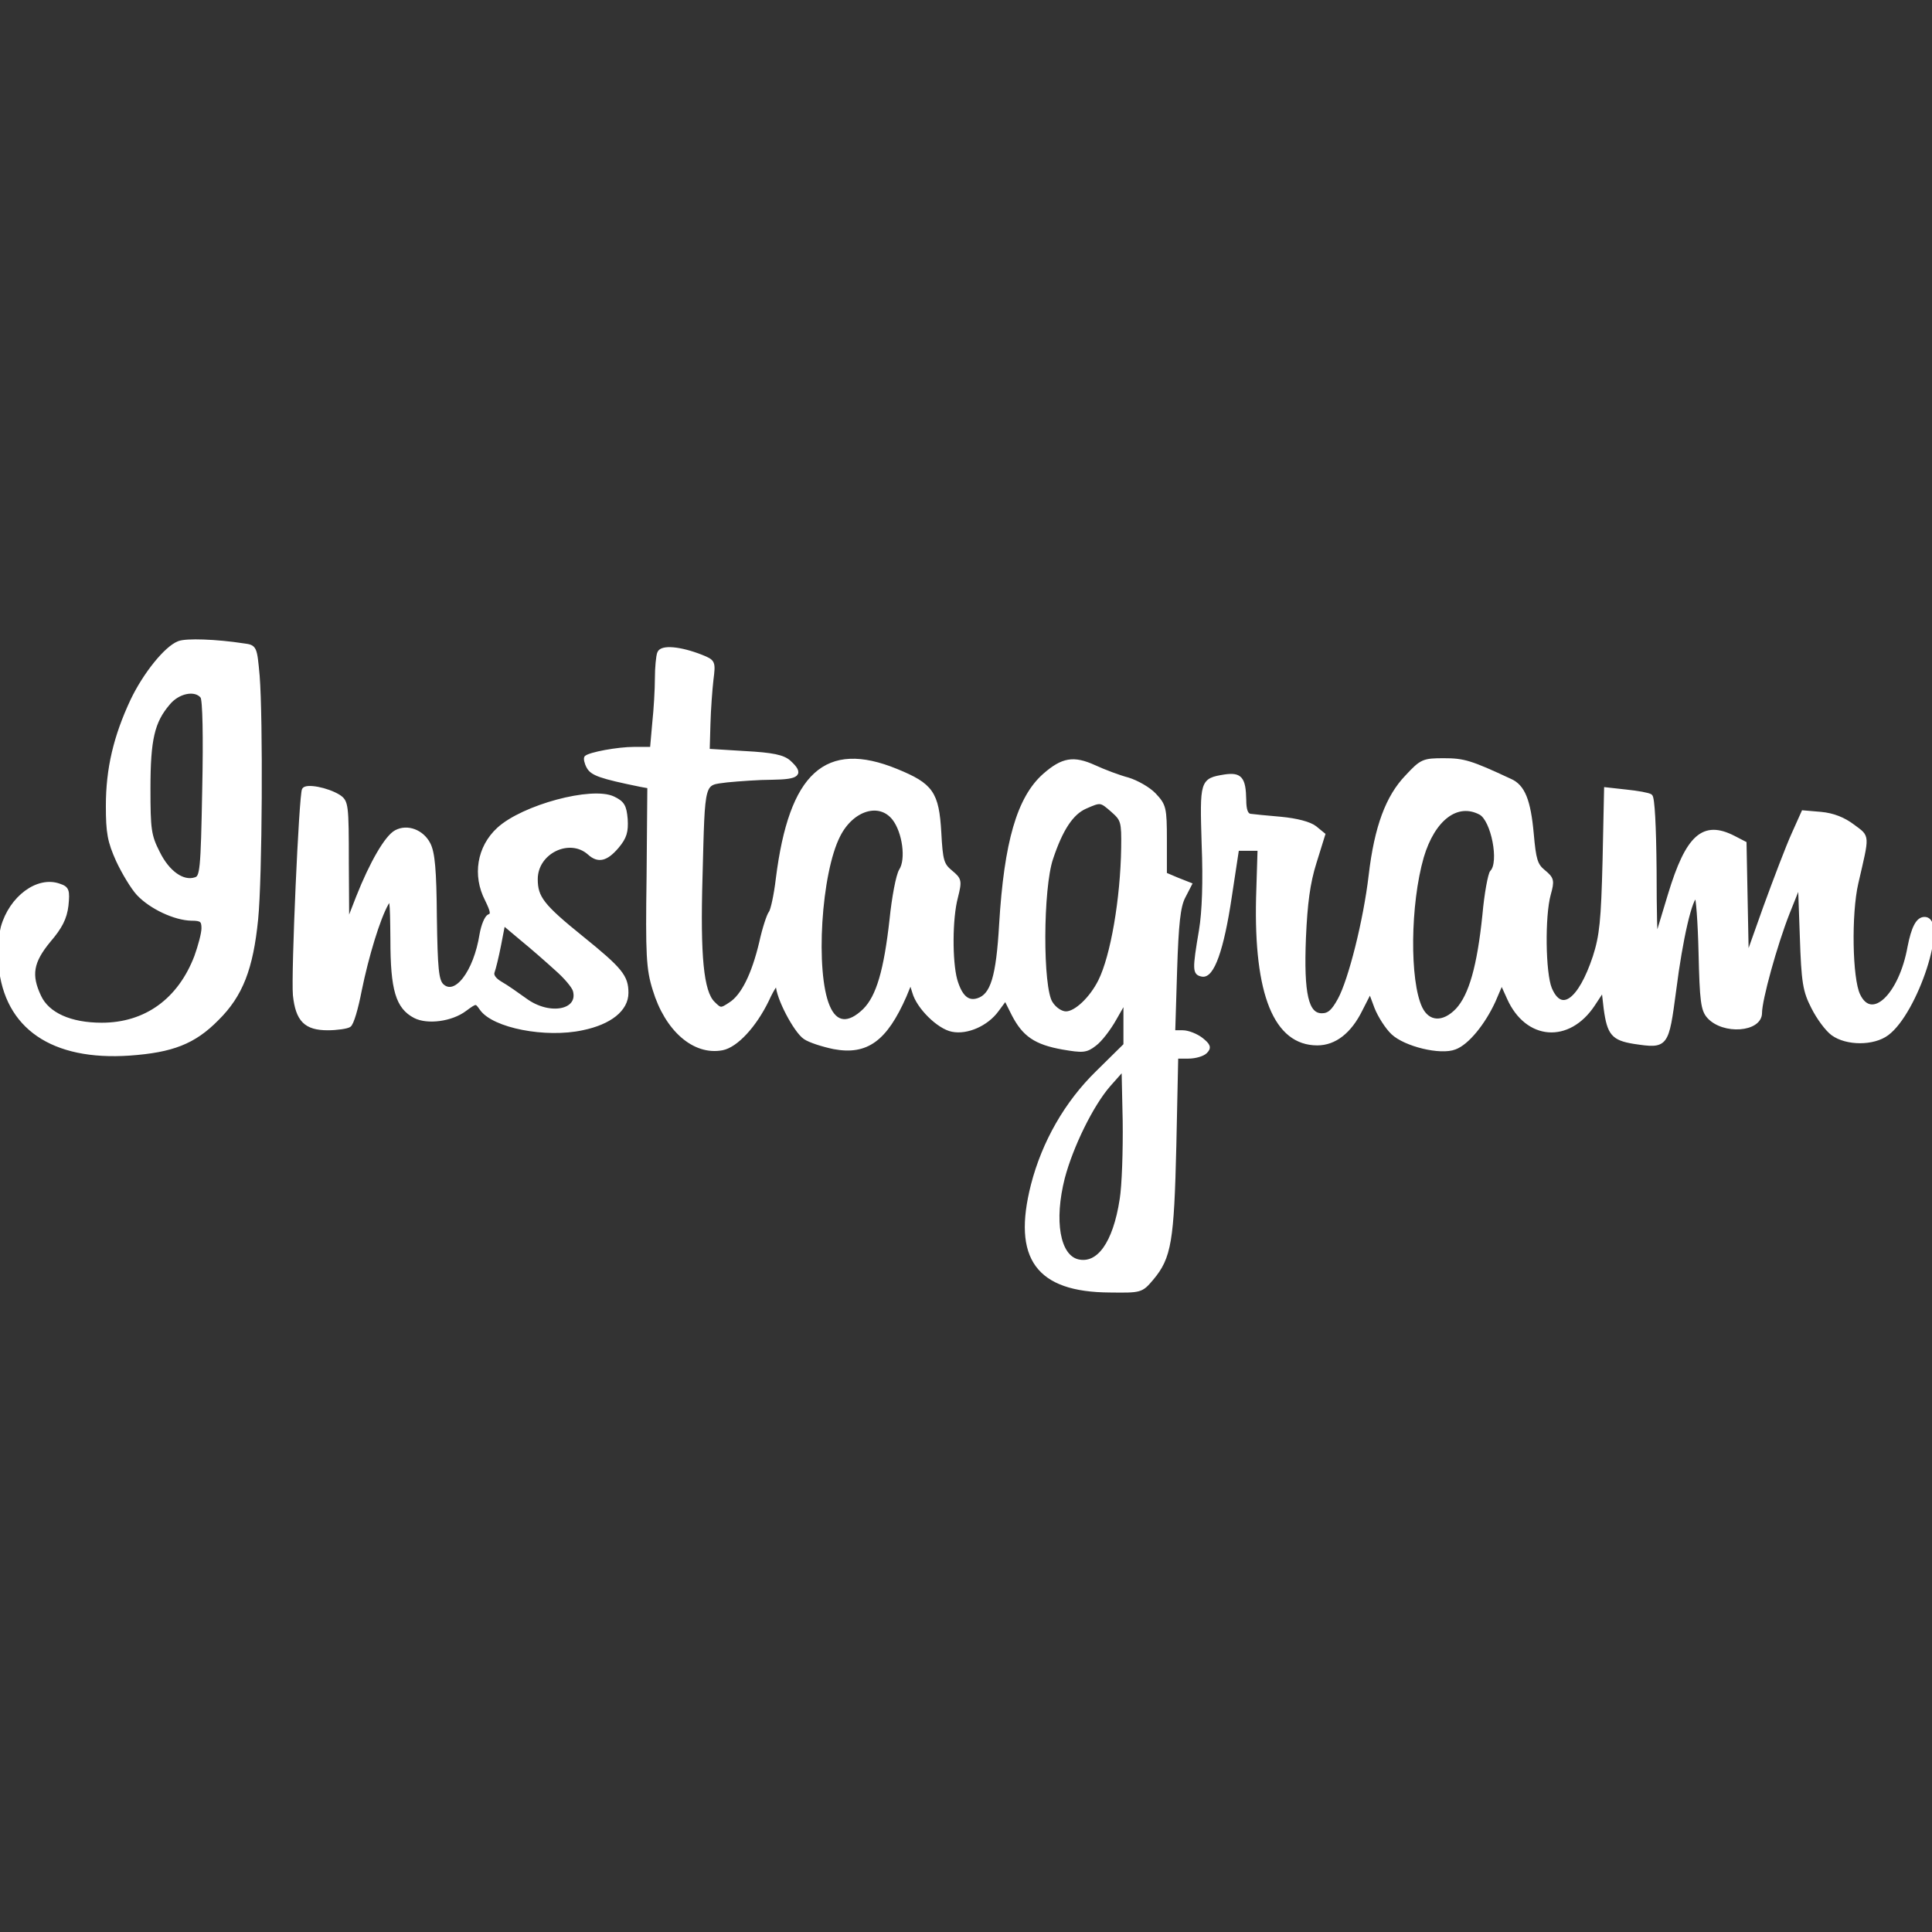
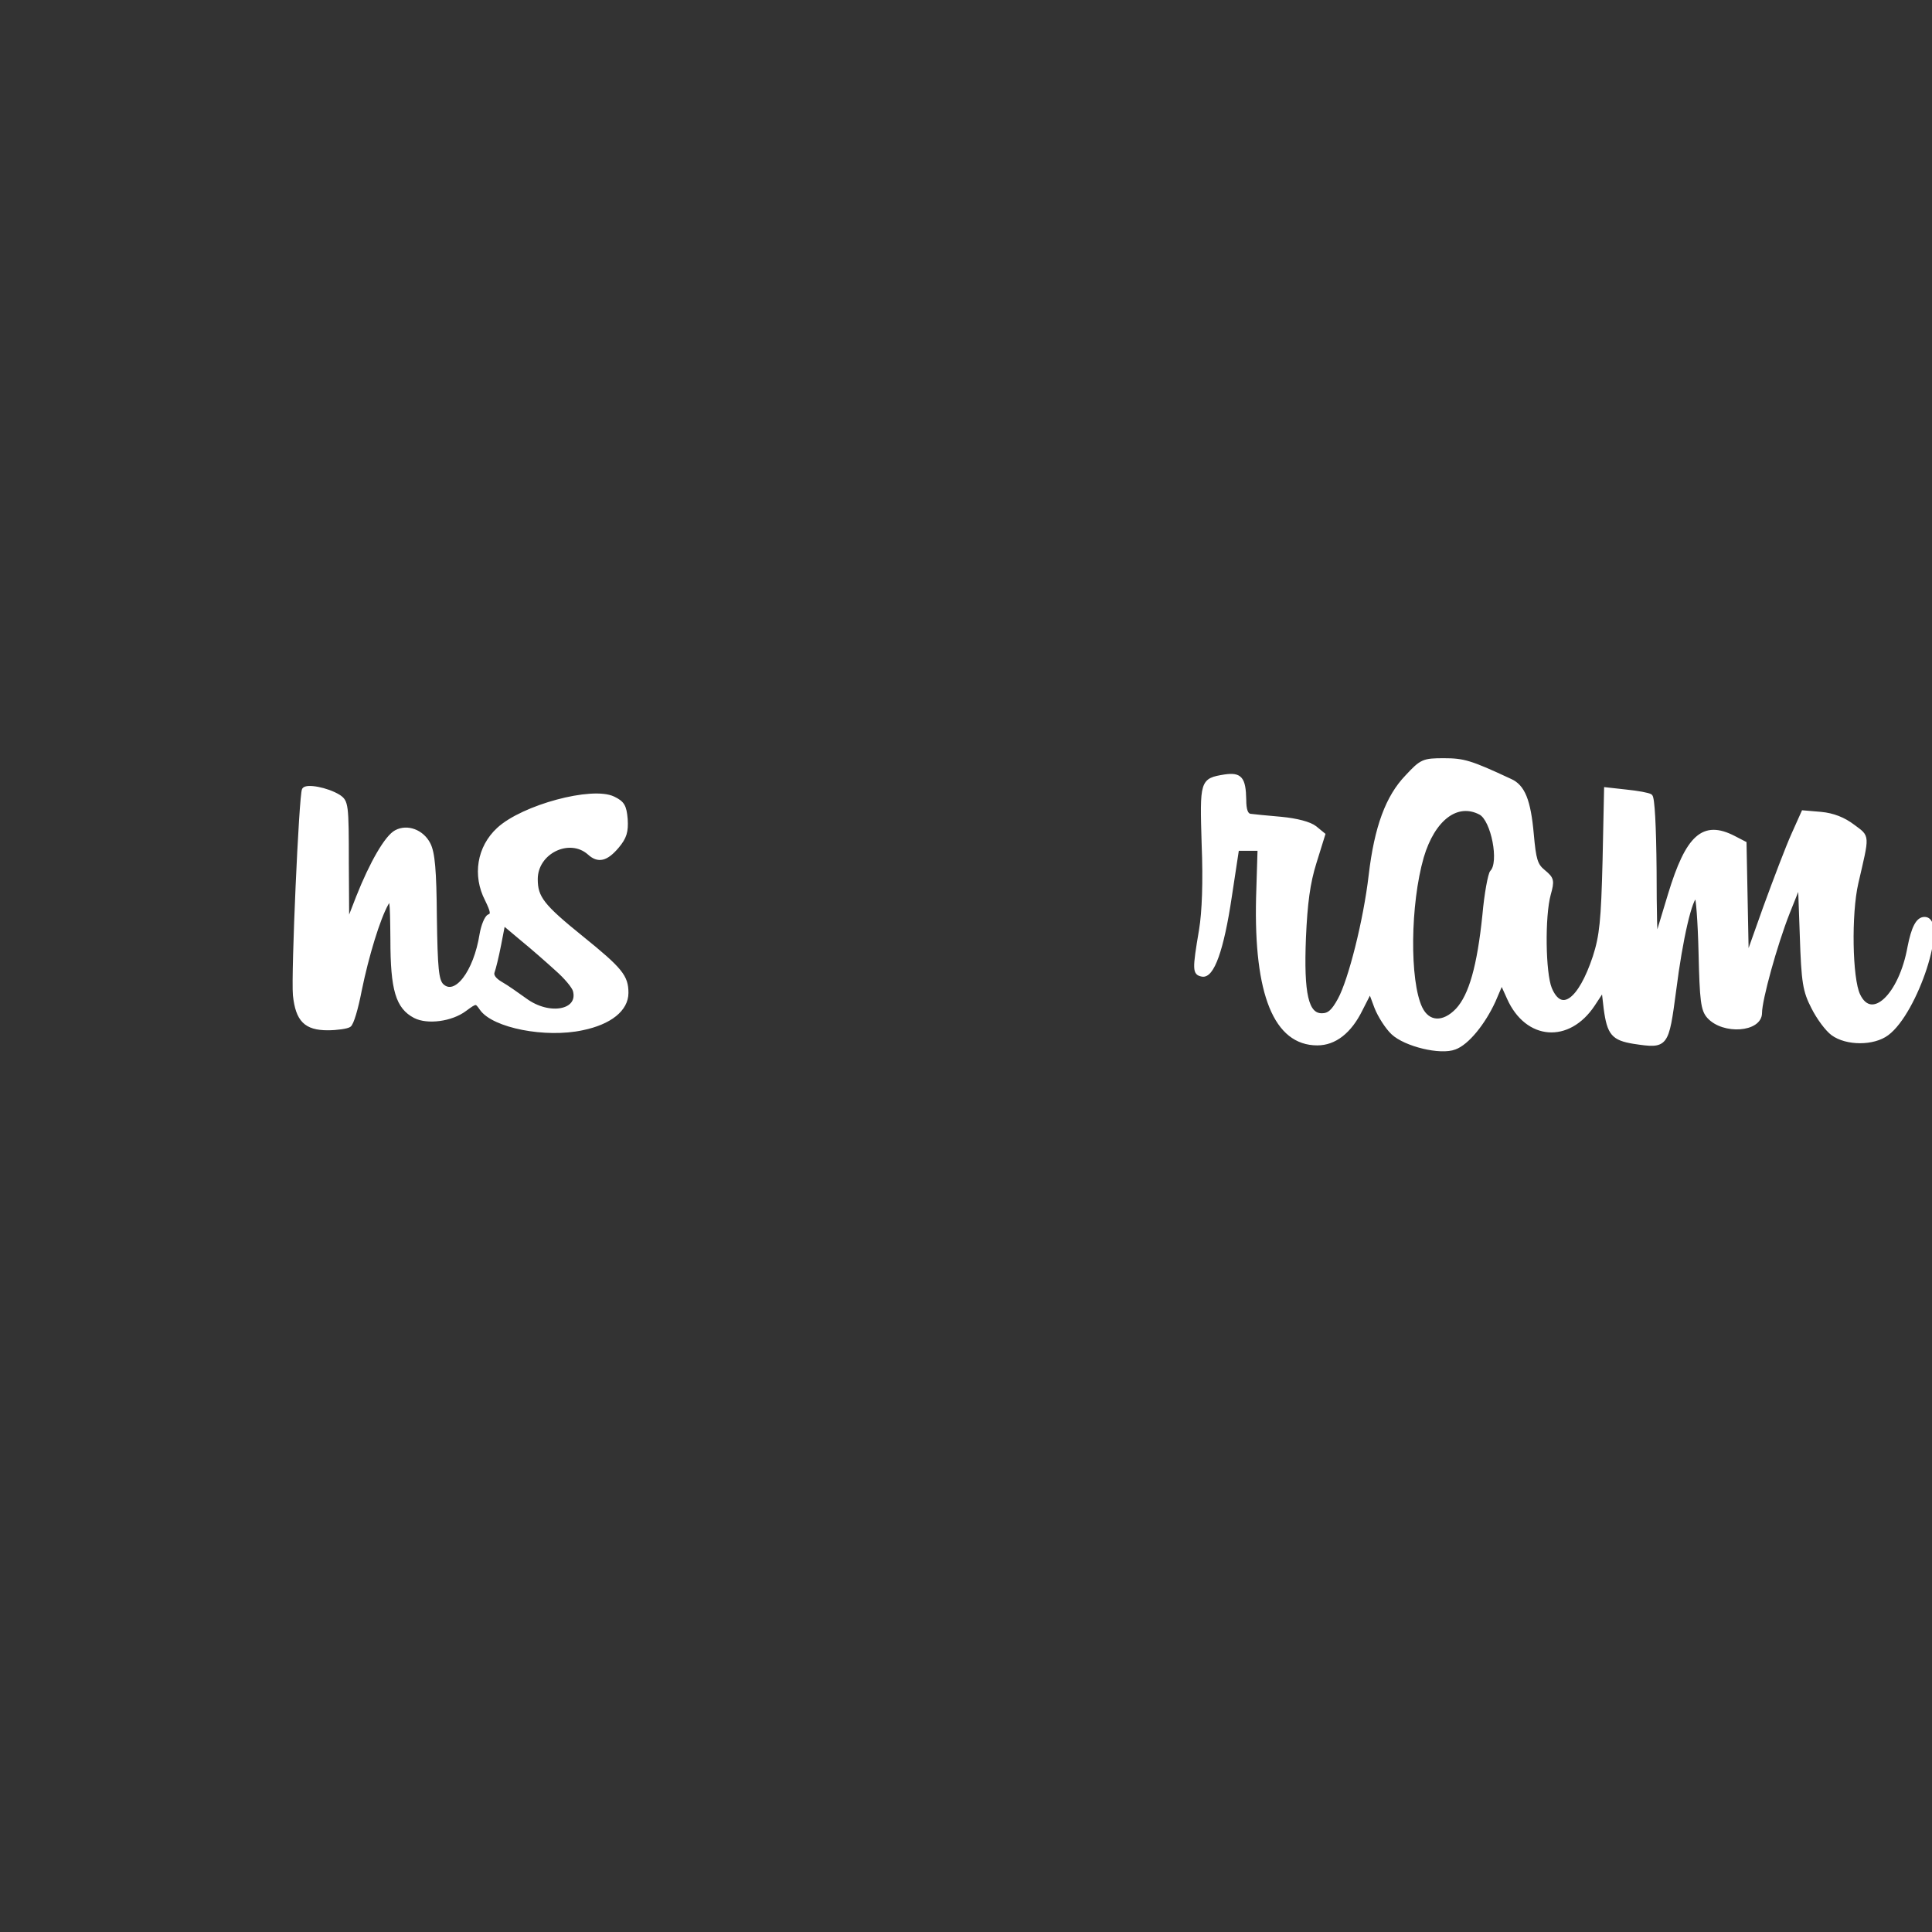
<svg xmlns="http://www.w3.org/2000/svg" fill="#ffffff" width="800px" height="800px" viewBox="0.182 -169.162 511.304 511.304" stroke="#ffffff">
  <rect x="0.182" y="-169.162" width="511.304" height="511.304" fill="#333333" stroke="none" />
  <g id="SVGRepo_bgCarrier" stroke-width="0" />
  <g id="SVGRepo_tracerCarrier" stroke-linecap="round" stroke-linejoin="round" />
  <g id="SVGRepo_iconCarrier">
-     <path d="M47.5 1c-3.4 1.3-9 8.3-12.3 15.2-4.5 9.6-6.5 18.1-6.5 27.9 0 7.1.4 9.4 2.7 14.5 1.5 3.2 3.9 7.2 5.4 8.8 3.4 3.6 9.7 6.5 14 6.6 2.7 0 3.2.4 3.2 2.5 0 1.4-.9 4.7-1.9 7.5-4.4 11.5-13.3 18-25 18-8.3 0-14.3-2.7-16.5-7.4-2.7-5.7-2.1-9.2 2.5-14.8 3.1-3.6 4.3-6 4.7-9.3.4-4 .2-4.6-1.9-5.3-5.7-2.1-12.8 3.2-15 11-.6 2.4-.9 6.9-.6 10.1 1.5 16.4 13.8 24.8 34.2 23.4 11.2-.8 17-3 23.1-9.2C64 94.2 66.7 87.1 68 74.1c1.1-11 1.3-53.1.4-64.4-.7-7.6-.7-7.7-3.8-8.1C57.5.5 49.4.2 47.5 1zm6.2 14.2c.6.8.8 10.6.5 24.5-.4 21.6-.6 23.3-2.3 23.8-3.3 1.1-7.3-1.7-9.9-7-2.3-4.5-2.5-6.2-2.5-17 0-13 1.1-17.7 5.2-22.5 2.6-3.2 7.2-4.1 9-1.8zM174.6 3.7c-.3.8-.6 3.8-.6 6.6 0 2.9-.3 8.2-.7 11.9l-.6 6.8h-4.6c-4.5 0-11.8 1.4-12.8 2.3-.2.3 0 1.4.6 2.5 1 1.8 3.1 2.6 13.9 4.8l2.2.4-.2 23.8c-.3 20.8-.1 24.5 1.6 29.9 3.2 10.6 10.5 17 17.9 15.6 3.7-.7 8.6-6 11.9-12.8 1.5-3.3 2.8-5.1 2.8-4 0 3.3 4.7 12.2 7.2 13.9 1.3.9 4.8 2 7.7 2.6 8.6 1.6 13.6-2 18.7-13.6l1.6-3.9.9 2.9c1.1 4 6.5 9.3 10.1 10 3.9.8 9.1-1.5 11.8-5.2l2.3-3.1 2.1 4.2c2.8 5.4 5.8 7.5 13 8.8 5.3.9 6.2.9 8.5-.9 1.4-1 3.8-4.1 5.3-6.8l2.8-4.9v11.9l-7.4 7.3c-8.2 8-14.2 18.5-17.1 29.8-4.9 19.3 1.3 27.8 20.4 27.9 8.2.1 8.3.1 11.1-3.2 4.7-5.6 5.4-9.8 6-35.2l.5-23.5h3.2c1.8 0 3.8-.6 4.5-1.3 1.1-1.1.9-1.7-1.1-3.3-1.3-1-3.5-1.9-4.9-1.9h-2.5l.5-16.3c.4-12.5.9-17 2.2-19.5l1.7-3.3-3.3-1.3-3.3-1.4v-9c0-8.6-.2-9.2-2.8-12-1.5-1.6-4.7-3.4-7-4.1-2.3-.6-6.3-2.1-8.9-3.3-5.5-2.5-8.4-2-13.2 2.2-6.8 6-10.2 17.8-11.5 39.5-.8 13.9-2.3 18.8-6.1 20-2.8.9-4.7-.9-6-5.4-1.3-4.9-1.3-16.2.2-21.8 1.1-4.4 1-4.7-1.4-6.7-2.3-1.9-2.6-3-3-10.4-.6-10.5-2.1-12.6-11.4-16.4-18.6-7.6-27.9.8-31.4 28.6-.5 4.3-1.4 8.4-1.9 9s-1.7 4.2-2.5 7.9c-2 8.4-4.8 14.2-8.2 16.3-2.4 1.6-2.6 1.6-4.5-.3-3-3-3.9-12.4-3.3-33.3.7-26.2.3-24.7 7-25.6 3.1-.3 8.5-.7 12-.7 6.9-.1 7.9-1 4.4-4.2-1.6-1.4-4.3-2-11.8-2.4l-9.7-.6.2-7c.1-3.9.5-9.2.8-11.8.6-4.7.5-4.8-2.7-6.1-5.6-2.2-10.6-2.7-11.2-.9zm120.1 41.7c2.6 2.3 2.8 2.9 2.7 9.8-.2 13.5-2.8 28.7-6.1 35.3-2.3 4.6-6.4 8.5-9 8.5-1.3 0-3-1.1-4-2.7-2.7-4-2.6-30.4.1-38.3 2.6-7.8 5.4-12 9-13.6 4.1-1.8 4.1-1.8 7.3 1zm-57.9 2.1c2.7 3.5 3.7 10.8 1.8 13.7-.8 1.3-1.9 7.1-2.5 13-1.5 13.4-3.5 20.4-7.1 24-4.2 4.1-7.7 3.8-9.7-1-3.9-9.1-2.3-35.4 2.8-45.3 3.6-7.1 10.9-9.3 14.7-4.4zM297 148.3c-1.8 11.6-6.1 17.6-11.6 16.3-5.2-1.3-6.8-10.7-3.9-22.1 2.2-8.3 7.5-19.2 12.1-24.5l3.9-4.4.3 13.9c.1 7.7-.2 17.1-.8 20.8z" />
-     <path d="M372.5 36.4c-5.1 5.3-8.1 13.3-9.6 26.1-1.4 12-5.4 27.8-8.2 32.9-1.7 3.1-2.8 4.1-4.7 4.1-4 0-5.3-5.5-4.7-20.5.4-9.1 1.1-14.5 2.8-19.9l2.3-7.4-2.2-1.8c-1.4-1.1-4.8-2-9-2.4-3.7-.3-7.4-.7-8.2-.8-1-.2-1.5-1.5-1.5-4.2-.1-5.7-1.1-6.8-5.2-6.2-6.1 1-6.1 1.2-5.6 18 .4 9.8.1 17.9-.7 22.7-1.8 10.6-1.7 11.4.3 11.8 2.7.6 5.3-6.6 7.4-20.8l1.9-12.5h5.9l-.4 13c-.6 25.5 4.7 38.5 15.7 38.5 4.6 0 8.6-3.1 11.5-9l2.5-4.9 1.6 4.3c.9 2.3 2.9 5.4 4.4 6.8 3.3 3.1 12.6 5.4 16.4 3.9 3.3-1.2 7.6-6.5 10.3-12.4l2.1-4.9 1.9 4.2c4.8 10.7 15.8 11.5 22.3 1.7l2.7-4.1.6 5.2c.9 6.6 2 7.9 7.5 8.8 8.7 1.3 8.7 1.2 10.7-13.8 1.7-13.5 4.3-24.8 5.8-24.8.4 0 .9 6.7 1.1 14.9.3 12.9.6 15.2 2.2 17 3.9 4.3 13.6 3.6 13.6-1 0-3.5 4-18 7.3-26.4l3.2-8 .5 14c.4 12.4.8 14.6 3 18.9 1.4 2.8 3.7 5.9 5.2 7 3.7 2.7 10.8 2.7 14.4 0 7.7-5.7 15.7-30.4 9.9-30.4-1.8 0-3 2.4-4 7.5-2.3 12.8-10 20.1-13.5 12.7-2.1-4.3-2.4-21.5-.5-29.7 3-13 3.1-12-.9-15-2.5-1.9-5.3-3-8.5-3.3l-4.7-.4-2.6 5.8c-1.5 3.3-4.8 12-7.5 19.4l-4.8 13.5-.3-15.2-.3-15.3-2.9-1.5c-8-4.1-12.2-.4-16.9 15.1-1.8 6-3.4 11.3-3.6 11.9-.2.5-.4-7.6-.4-18.2-.1-11.9-.5-19.4-1.1-19.8-.6-.4-3.5-.9-6.4-1.2l-5.4-.6-.4 18.9c-.4 15.9-.8 19.9-2.6 25.5-3.9 11.7-8.9 15.3-11.8 8.4-1.7-4.1-1.9-19.2-.3-25 1-3.6.9-4.1-1.4-6-2.1-1.7-2.5-3.2-3.1-9.9-.8-8.9-2.3-12.7-5.8-14.2-10.5-4.9-12.3-5.4-17.5-5.4-5.4 0-5.9.2-9.8 4.4zM392 46c3.3 1.8 5.5 13.1 3 15.6-.5.5-1.5 5.7-2 11.4-1.4 13.6-3.6 21.3-7.1 25.1-3.7 3.9-7.8 3.7-9.8-.5-3.4-7.2-3.2-27.5.4-40 3-10.1 9.3-14.9 15.5-11.6zM80.6 39.8c-.8 1.4-2.9 48.8-2.4 54.4.7 6.6 2.9 8.8 8.7 8.8 2.5 0 5.1-.4 5.7-.8.7-.4 1.9-4.5 2.8-9.2 1.9-9.3 4.9-19.1 7.1-23 1.3-2.3 1.4-1.4 1.5 9.5 0 13.3 1.4 17.9 6 20.3 3.3 1.7 9.6.9 13.2-1.8 3-2.2 3-2.2 4.4-.2 3.2 4.6 17 7.3 26.7 5.2 7.3-1.5 11.7-5 11.7-9.4 0-4.3-1.5-6.2-11.9-14.6-10.4-8.4-12.1-10.6-12.1-15.5 0-7.2 8.9-11.5 14.1-6.9 2.4 2.2 4.5 1.7 7.4-1.7 2.1-2.5 2.5-4 2.3-7.3-.3-3.4-.8-4.3-3.3-5.5-5.6-2.7-23.9 2.2-30.4 8.2-5.2 4.8-6.4 12.2-3.1 18.6 1.5 3.1 1.7 4 .6 4.4-.7.3-1.6 2.5-2 4.8-1.6 10.1-6.9 17-10.5 13.5-1.3-1.4-1.6-4.4-1.8-18-.1-12.5-.5-17.1-1.7-19.4-1.7-3.3-5.6-4.8-8.6-3.2-2.5 1.3-6.5 8.2-10.1 17.3l-2.8 7.2-.1-16.2c0-15.7-.1-16.3-2.2-17.7-3.1-1.9-8.5-2.9-9.2-1.8zm66.9 47.5c2.4 2.1 4.5 4.6 4.8 5.7 1.5 5.6-6.7 7.2-13.1 2.5-2.1-1.5-4.9-3.5-6.5-4.4-1.7-1-2.5-2.1-2.1-3.1.3-.8 1.1-4 1.7-7.1l1.1-5.7 5 4.2c2.7 2.2 6.8 5.8 9.1 7.9z" />
+     <path d="M372.5 36.4c-5.1 5.3-8.1 13.3-9.6 26.1-1.4 12-5.4 27.8-8.2 32.9-1.7 3.1-2.8 4.1-4.7 4.1-4 0-5.3-5.5-4.7-20.5.4-9.1 1.1-14.5 2.8-19.9l2.3-7.4-2.2-1.8c-1.4-1.1-4.8-2-9-2.4-3.7-.3-7.4-.7-8.2-.8-1-.2-1.5-1.5-1.5-4.2-.1-5.7-1.1-6.8-5.2-6.2-6.1 1-6.1 1.2-5.6 18 .4 9.8.1 17.9-.7 22.7-1.8 10.6-1.7 11.4.3 11.8 2.7.6 5.3-6.6 7.4-20.8l1.9-12.5h5.9l-.4 13c-.6 25.5 4.7 38.5 15.7 38.5 4.6 0 8.6-3.1 11.5-9l2.5-4.9 1.6 4.3c.9 2.3 2.9 5.4 4.4 6.8 3.3 3.1 12.6 5.4 16.4 3.9 3.3-1.2 7.6-6.5 10.3-12.4l2.1-4.9 1.9 4.2c4.8 10.7 15.8 11.5 22.3 1.7l2.7-4.1.6 5.2c.9 6.6 2 7.9 7.5 8.8 8.7 1.3 8.7 1.2 10.7-13.8 1.7-13.5 4.3-24.8 5.8-24.8.4 0 .9 6.7 1.1 14.9.3 12.9.6 15.2 2.2 17 3.9 4.3 13.6 3.6 13.6-1 0-3.5 4-18 7.3-26.4l3.2-8 .5 14c.4 12.4.8 14.6 3 18.9 1.4 2.8 3.7 5.9 5.2 7 3.7 2.7 10.8 2.7 14.4 0 7.7-5.7 15.7-30.4 9.9-30.4-1.8 0-3 2.4-4 7.5-2.3 12.8-10 20.1-13.5 12.7-2.1-4.3-2.4-21.5-.5-29.7 3-13 3.1-12-.9-15-2.5-1.9-5.3-3-8.5-3.3l-4.7-.4-2.6 5.8c-1.5 3.3-4.8 12-7.5 19.4l-4.8 13.5-.3-15.2-.3-15.3-2.9-1.5c-8-4.1-12.2-.4-16.9 15.1-1.8 6-3.4 11.3-3.6 11.9-.2.5-.4-7.6-.4-18.2-.1-11.9-.5-19.4-1.1-19.8-.6-.4-3.5-.9-6.4-1.2l-5.4-.6-.4 18.9c-.4 15.9-.8 19.9-2.6 25.5-3.9 11.7-8.9 15.3-11.8 8.4-1.7-4.1-1.9-19.2-.3-25 1-3.6.9-4.1-1.4-6-2.1-1.7-2.5-3.2-3.1-9.9-.8-8.9-2.3-12.7-5.8-14.2-10.5-4.9-12.3-5.4-17.5-5.4-5.4 0-5.9.2-9.8 4.4zM392 46c3.3 1.8 5.5 13.1 3 15.6-.5.5-1.5 5.7-2 11.4-1.4 13.6-3.6 21.3-7.1 25.1-3.7 3.9-7.8 3.7-9.8-.5-3.4-7.2-3.2-27.5.4-40 3-10.1 9.3-14.9 15.5-11.6M80.6 39.8c-.8 1.4-2.9 48.8-2.4 54.4.7 6.6 2.9 8.8 8.7 8.8 2.5 0 5.1-.4 5.7-.8.7-.4 1.9-4.5 2.8-9.2 1.9-9.3 4.9-19.1 7.1-23 1.3-2.3 1.4-1.4 1.5 9.5 0 13.3 1.4 17.9 6 20.3 3.3 1.7 9.6.9 13.2-1.8 3-2.2 3-2.2 4.4-.2 3.2 4.6 17 7.3 26.7 5.2 7.3-1.5 11.7-5 11.7-9.4 0-4.3-1.5-6.2-11.9-14.6-10.4-8.4-12.1-10.6-12.1-15.5 0-7.2 8.9-11.5 14.1-6.9 2.4 2.2 4.5 1.7 7.4-1.7 2.1-2.5 2.5-4 2.3-7.3-.3-3.4-.8-4.3-3.3-5.5-5.6-2.7-23.9 2.2-30.4 8.2-5.2 4.8-6.4 12.2-3.1 18.6 1.5 3.1 1.7 4 .6 4.4-.7.3-1.6 2.5-2 4.8-1.6 10.1-6.9 17-10.5 13.5-1.3-1.4-1.6-4.4-1.8-18-.1-12.5-.5-17.1-1.7-19.4-1.7-3.3-5.6-4.8-8.6-3.2-2.5 1.3-6.5 8.2-10.1 17.3l-2.8 7.2-.1-16.2c0-15.7-.1-16.3-2.2-17.7-3.1-1.9-8.5-2.9-9.2-1.8zm66.9 47.5c2.4 2.1 4.5 4.6 4.8 5.7 1.5 5.6-6.7 7.2-13.1 2.5-2.1-1.5-4.9-3.5-6.5-4.4-1.7-1-2.5-2.1-2.1-3.1.3-.8 1.1-4 1.7-7.1l1.1-5.7 5 4.2c2.7 2.2 6.8 5.8 9.1 7.9z" />
  </g>
</svg>